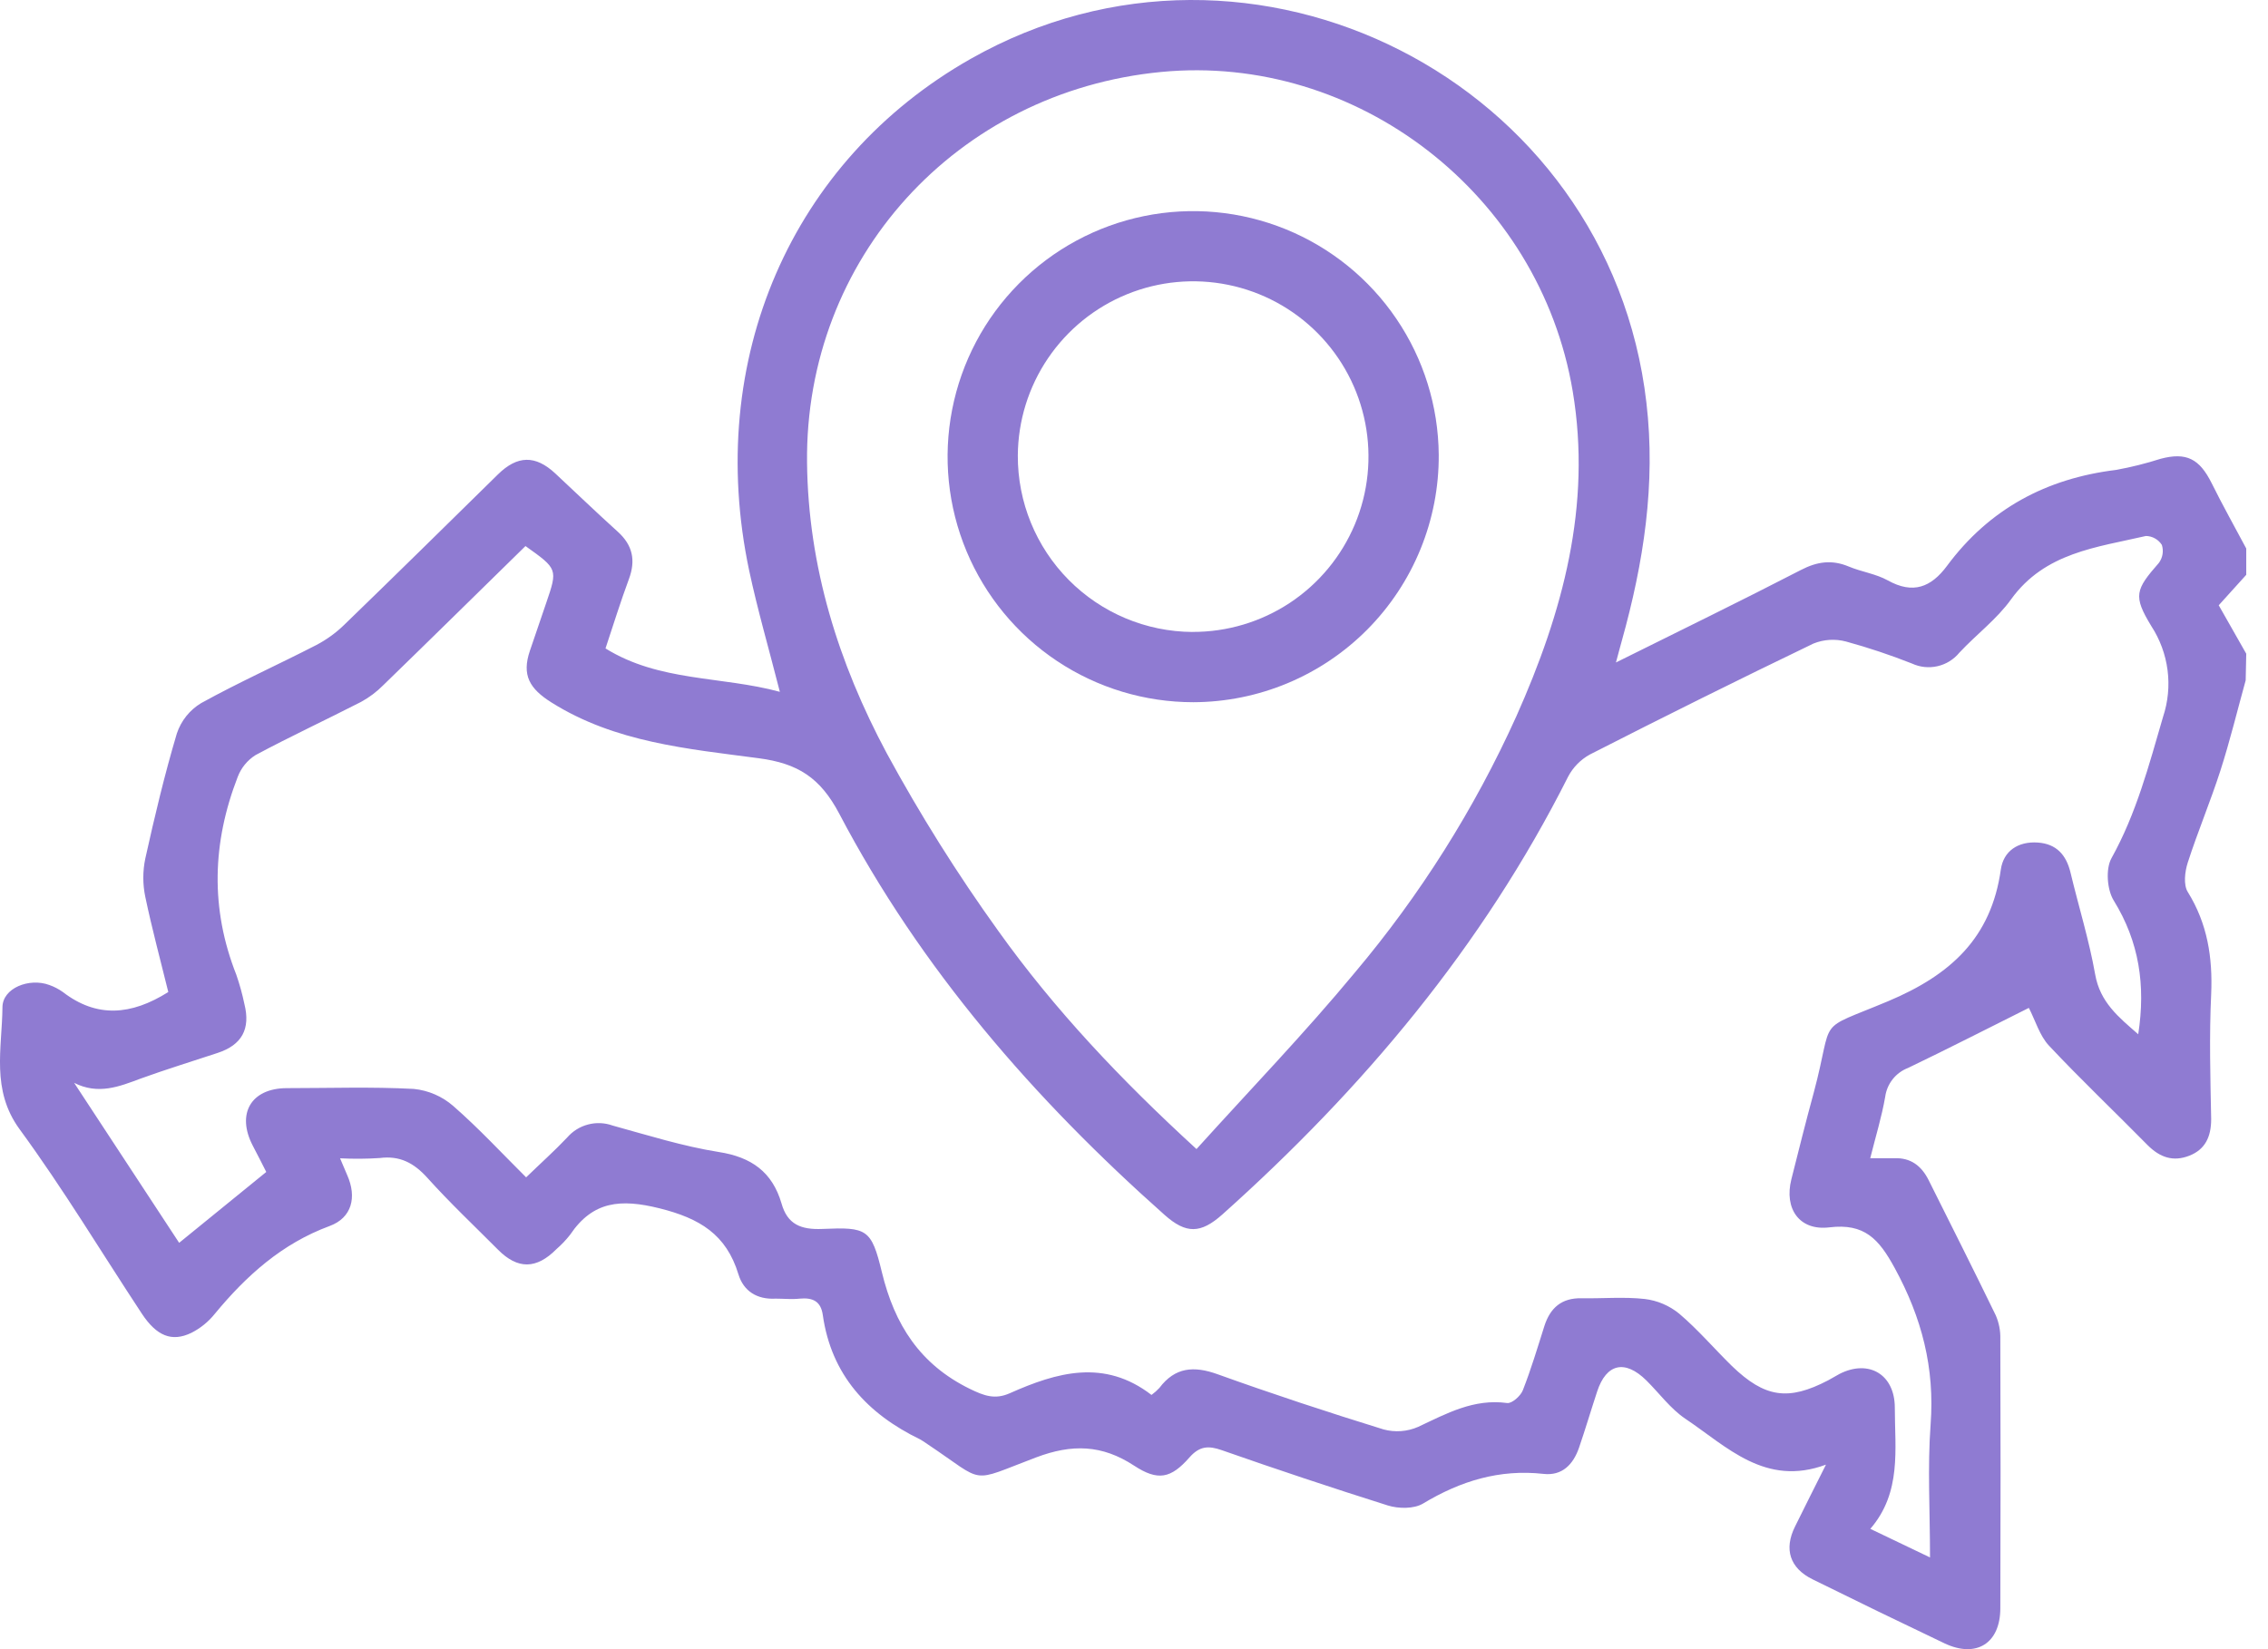
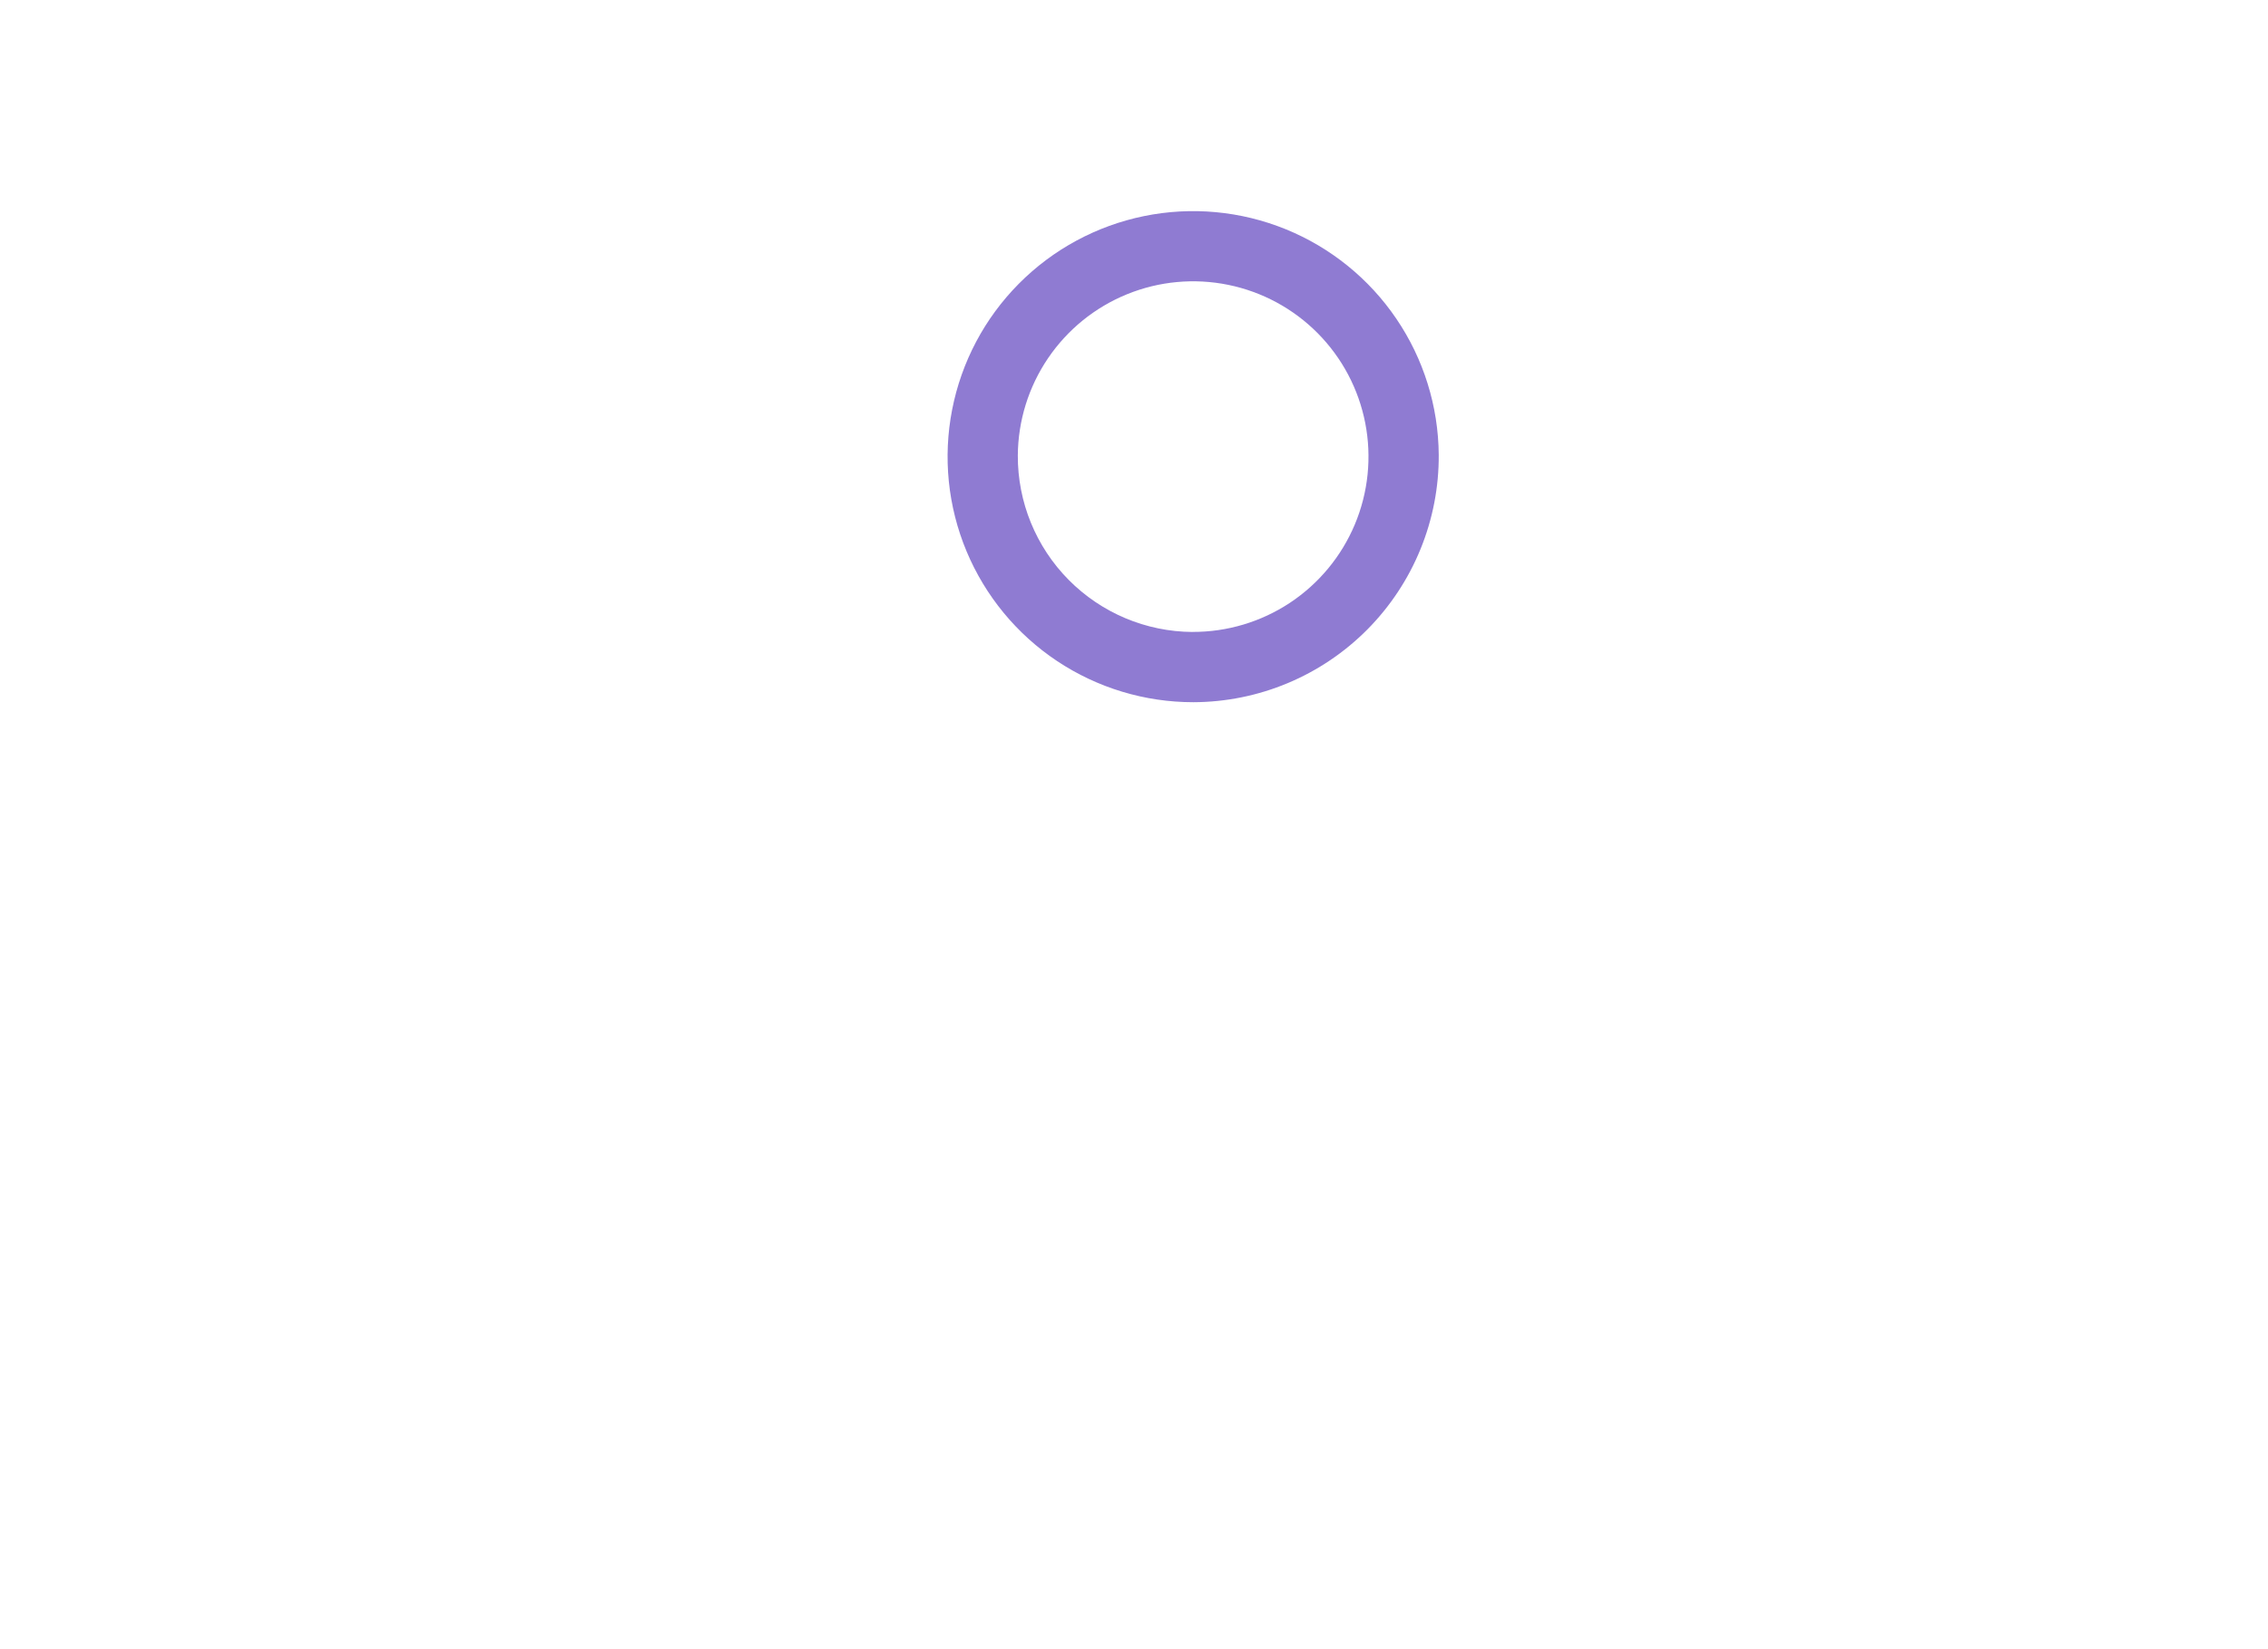
<svg xmlns="http://www.w3.org/2000/svg" width="88" height="64" viewBox="0 0 88 64" fill="none">
-   <path d="M87.134 26.401C86.811 27.569 86.525 28.749 86.154 29.903C85.767 31.106 85.274 32.274 84.886 33.477C84.772 33.829 84.715 34.338 84.886 34.613C85.652 35.847 85.856 37.157 85.795 38.582C85.718 40.196 85.763 41.814 85.795 43.43C85.795 44.112 85.567 44.608 84.945 44.851C84.322 45.094 83.808 44.919 83.331 44.442C82.058 43.148 80.74 41.898 79.501 40.578C79.139 40.191 78.978 39.612 78.721 39.114C77.198 39.873 75.627 40.68 74.034 41.444C73.799 41.534 73.593 41.685 73.437 41.882C73.281 42.08 73.181 42.315 73.147 42.564C73.013 43.34 72.779 44.096 72.566 44.949C72.929 44.949 73.209 44.949 73.486 44.949C74.136 44.917 74.554 45.244 74.832 45.797C75.705 47.545 76.584 49.288 77.437 51.045C77.561 51.332 77.622 51.642 77.614 51.954C77.626 55.44 77.626 58.925 77.614 62.411C77.614 63.774 76.684 64.359 75.448 63.774C73.737 62.959 72.031 62.131 70.329 61.29C69.449 60.856 69.21 60.124 69.647 59.244C70.031 58.46 70.429 57.68 70.849 56.839C68.494 57.712 67.012 56.144 65.394 55.059C64.817 54.671 64.385 54.071 63.88 53.571C63.05 52.752 62.328 52.914 61.971 54C61.732 54.725 61.516 55.457 61.268 56.18C61.041 56.837 60.609 57.28 59.889 57.198C58.179 57.008 56.667 57.474 55.215 58.349C54.865 58.56 54.267 58.553 53.851 58.424C51.69 57.742 49.532 57.023 47.407 56.278C46.891 56.098 46.545 56.114 46.154 56.557C45.432 57.38 44.927 57.483 44.004 56.878C42.761 56.064 41.599 56.03 40.197 56.56C37.56 57.555 38.292 57.583 35.983 56.041C35.892 55.975 35.797 55.913 35.698 55.857C33.653 54.866 32.255 53.357 31.925 51.032C31.85 50.497 31.534 50.35 31.029 50.397C30.723 50.431 30.407 50.397 30.095 50.397C29.375 50.438 28.85 50.106 28.652 49.454C28.181 47.904 27.149 47.281 25.59 46.892C24.081 46.517 23.003 46.608 22.121 47.917C21.963 48.119 21.787 48.304 21.594 48.472C20.814 49.261 20.087 49.268 19.321 48.495C18.4 47.57 17.452 46.676 16.577 45.703C16.059 45.131 15.513 44.84 14.734 44.94C14.222 44.974 13.708 44.977 13.195 44.951C13.306 45.212 13.386 45.406 13.47 45.599C13.854 46.46 13.654 47.261 12.788 47.579C10.94 48.261 9.556 49.506 8.333 50.988C8.086 51.296 7.776 51.547 7.424 51.725C6.664 52.091 6.076 51.845 5.505 50.982C3.93 48.593 2.452 46.133 0.763 43.826C-0.355 42.298 0.081 40.684 0.095 39.093C0.095 38.343 1.136 37.936 1.914 38.225C2.101 38.291 2.277 38.383 2.439 38.498C3.752 39.509 5.087 39.407 6.53 38.498C6.239 37.311 5.901 36.063 5.637 34.802C5.535 34.314 5.535 33.81 5.637 33.322C5.998 31.692 6.385 30.065 6.862 28.464C7.026 27.972 7.359 27.555 7.803 27.287C9.262 26.48 10.79 25.796 12.274 25.032C12.674 24.822 13.042 24.555 13.365 24.239C15.361 22.307 17.341 20.356 19.323 18.408C20.076 17.67 20.773 17.654 21.546 18.374C22.319 19.095 23.151 19.895 23.972 20.636C24.549 21.159 24.672 21.745 24.403 22.47C24.081 23.341 23.803 24.23 23.494 25.164C25.588 26.464 27.988 26.232 30.259 26.848C29.836 25.184 29.393 23.666 29.068 22.141C27.34 13.969 30.704 6.229 37.665 2.283C48.591 -3.909 62.441 3.142 63.882 15.628C64.251 18.783 63.773 21.841 62.928 24.866C62.862 25.093 62.803 25.337 62.7 25.709C65.18 24.475 67.544 23.325 69.879 22.118C70.513 21.791 71.081 21.713 71.734 21.986C72.229 22.193 72.788 22.268 73.25 22.525C74.227 23.068 74.927 22.793 75.546 21.959C77.182 19.752 79.396 18.567 82.106 18.236C82.691 18.13 83.269 17.985 83.835 17.804C84.833 17.54 85.34 17.804 85.811 18.745C86.236 19.604 86.706 20.44 87.156 21.286V22.307L86.088 23.489L87.156 25.369L87.134 26.401ZM2.877 42.023L6.951 48.231L10.331 45.481C10.217 45.253 10.017 44.86 9.81 44.465C9.162 43.224 9.738 42.235 11.12 42.228C12.763 42.228 14.411 42.171 16.052 42.258C16.62 42.314 17.156 42.546 17.587 42.921C18.582 43.789 19.482 44.765 20.414 45.69C20.989 45.133 21.517 44.662 22.005 44.146C22.218 43.899 22.5 43.722 22.816 43.639C23.131 43.555 23.465 43.57 23.771 43.68C25.135 44.056 26.499 44.485 27.888 44.706C29.159 44.903 29.966 45.485 30.323 46.701C30.55 47.511 31.07 47.729 31.914 47.692C33.639 47.617 33.812 47.692 34.216 49.365C34.71 51.411 35.698 52.95 37.626 53.896C38.183 54.168 38.606 54.325 39.185 54.066C41.004 53.257 42.845 52.721 44.679 54.134C44.79 54.053 44.893 53.962 44.986 53.861C45.593 53.055 46.323 53 47.241 53.33C49.371 54.096 51.524 54.805 53.685 55.473C54.131 55.593 54.604 55.558 55.026 55.373C56.129 54.855 57.181 54.271 58.479 54.448C58.661 54.473 59 54.175 59.086 53.955C59.407 53.139 59.657 52.298 59.925 51.454C60.152 50.752 60.593 50.368 61.359 50.382C62.18 50.397 63.009 50.32 63.823 50.411C64.311 50.471 64.772 50.668 65.153 50.979C65.885 51.6 66.517 52.343 67.199 53.011C68.478 54.243 69.385 54.375 70.936 53.566C71.086 53.489 71.229 53.393 71.379 53.316C72.516 52.741 73.518 53.343 73.52 54.623C73.52 56.242 73.793 57.91 72.57 59.331L74.886 60.44C74.886 58.621 74.786 56.942 74.909 55.278C75.073 53.084 74.568 51.134 73.513 49.204C72.902 48.083 72.345 47.465 70.979 47.631C69.815 47.772 69.219 46.904 69.506 45.767C69.792 44.631 70.065 43.535 70.376 42.398C71.188 39.364 70.376 40.064 73.266 38.852C75.68 37.836 77.262 36.402 77.634 33.742C77.737 33.026 78.303 32.645 79.067 32.697C79.787 32.747 80.169 33.172 80.335 33.854C80.651 35.175 81.058 36.479 81.294 37.814C81.485 38.898 82.203 39.473 82.965 40.137C83.258 38.236 83.001 36.545 82.012 34.943C81.755 34.525 81.696 33.722 81.926 33.306C82.89 31.574 83.379 29.701 83.926 27.826C84.121 27.241 84.182 26.62 84.103 26.009C84.024 25.397 83.808 24.812 83.472 24.296C82.758 23.123 82.856 22.886 83.767 21.843C83.84 21.744 83.888 21.629 83.908 21.508C83.928 21.386 83.919 21.262 83.881 21.145C83.814 21.041 83.723 20.955 83.615 20.895C83.507 20.834 83.386 20.802 83.263 20.8C81.356 21.243 79.346 21.438 78.034 23.255C77.482 24.027 76.687 24.618 76.025 25.328C75.809 25.592 75.511 25.777 75.178 25.853C74.845 25.93 74.496 25.894 74.186 25.75C73.349 25.419 72.495 25.134 71.627 24.896C71.208 24.785 70.764 24.812 70.363 24.975C67.456 26.375 64.565 27.811 61.689 29.28C61.327 29.479 61.032 29.78 60.841 30.146C57.529 36.725 52.885 42.251 47.43 47.129C46.584 47.883 46.02 47.888 45.186 47.147C40.124 42.651 35.728 37.6 32.564 31.578C31.823 30.172 30.95 29.626 29.445 29.426C26.688 29.06 23.872 28.814 21.407 27.267C20.546 26.728 20.237 26.203 20.562 25.25C20.773 24.635 20.983 24.019 21.192 23.402C21.646 22.079 21.635 22.079 20.389 21.191C18.559 22.984 16.725 24.791 14.877 26.585C14.62 26.845 14.327 27.066 14.006 27.241C12.643 27.939 11.258 28.583 9.915 29.303C9.597 29.504 9.354 29.802 9.222 30.153C8.235 32.699 8.155 35.259 9.169 37.827C9.298 38.199 9.403 38.579 9.483 38.964C9.726 39.932 9.385 40.555 8.437 40.864C7.442 41.194 6.439 41.501 5.457 41.857C4.621 42.171 3.809 42.494 2.877 42.023ZM46.425 44.592C48.528 42.264 50.635 40.08 52.562 37.752C55.101 34.74 57.212 31.391 58.834 27.801C60.639 23.757 61.764 19.618 61.023 15.187C59.739 7.525 52.633 2.065 45.061 2.792C37.105 3.556 31.227 10.043 31.314 17.956C31.357 21.982 32.532 25.728 34.403 29.226C35.7 31.614 37.146 33.919 38.733 36.125C40.915 39.18 43.486 41.901 46.425 44.592Z" fill="#8F7BD2" />
  <path d="M46.304 27.251C44.423 27.252 42.583 26.697 41.016 25.654C39.45 24.612 38.227 23.128 37.502 21.392C36.777 19.655 36.583 17.743 36.944 15.896C37.304 14.049 38.203 12.35 39.528 11.014C40.853 9.677 42.544 8.763 44.388 8.386C46.231 8.009 48.145 8.187 49.888 8.896C51.631 9.606 53.125 10.815 54.181 12.373C55.238 13.93 55.809 15.765 55.824 17.647C55.832 18.903 55.591 20.148 55.116 21.311C54.642 22.474 53.942 23.532 53.058 24.425C52.173 25.317 51.122 26.026 49.963 26.511C48.804 26.996 47.561 27.247 46.304 27.251ZM46.27 24.523C47.615 24.528 48.931 24.134 50.052 23.392C51.173 22.649 52.049 21.591 52.569 20.351C53.089 19.111 53.23 17.744 52.974 16.424C52.718 15.104 52.077 13.89 51.131 12.934C50.185 11.978 48.977 11.324 47.66 11.055C46.342 10.785 44.974 10.912 43.729 11.419C42.484 11.926 41.417 12.791 40.663 13.904C39.908 15.018 39.501 16.329 39.492 17.674C39.484 19.481 40.193 21.218 41.464 22.502C42.735 23.787 44.463 24.514 46.27 24.525V24.523Z" fill="#8F7BD2" />
</svg>